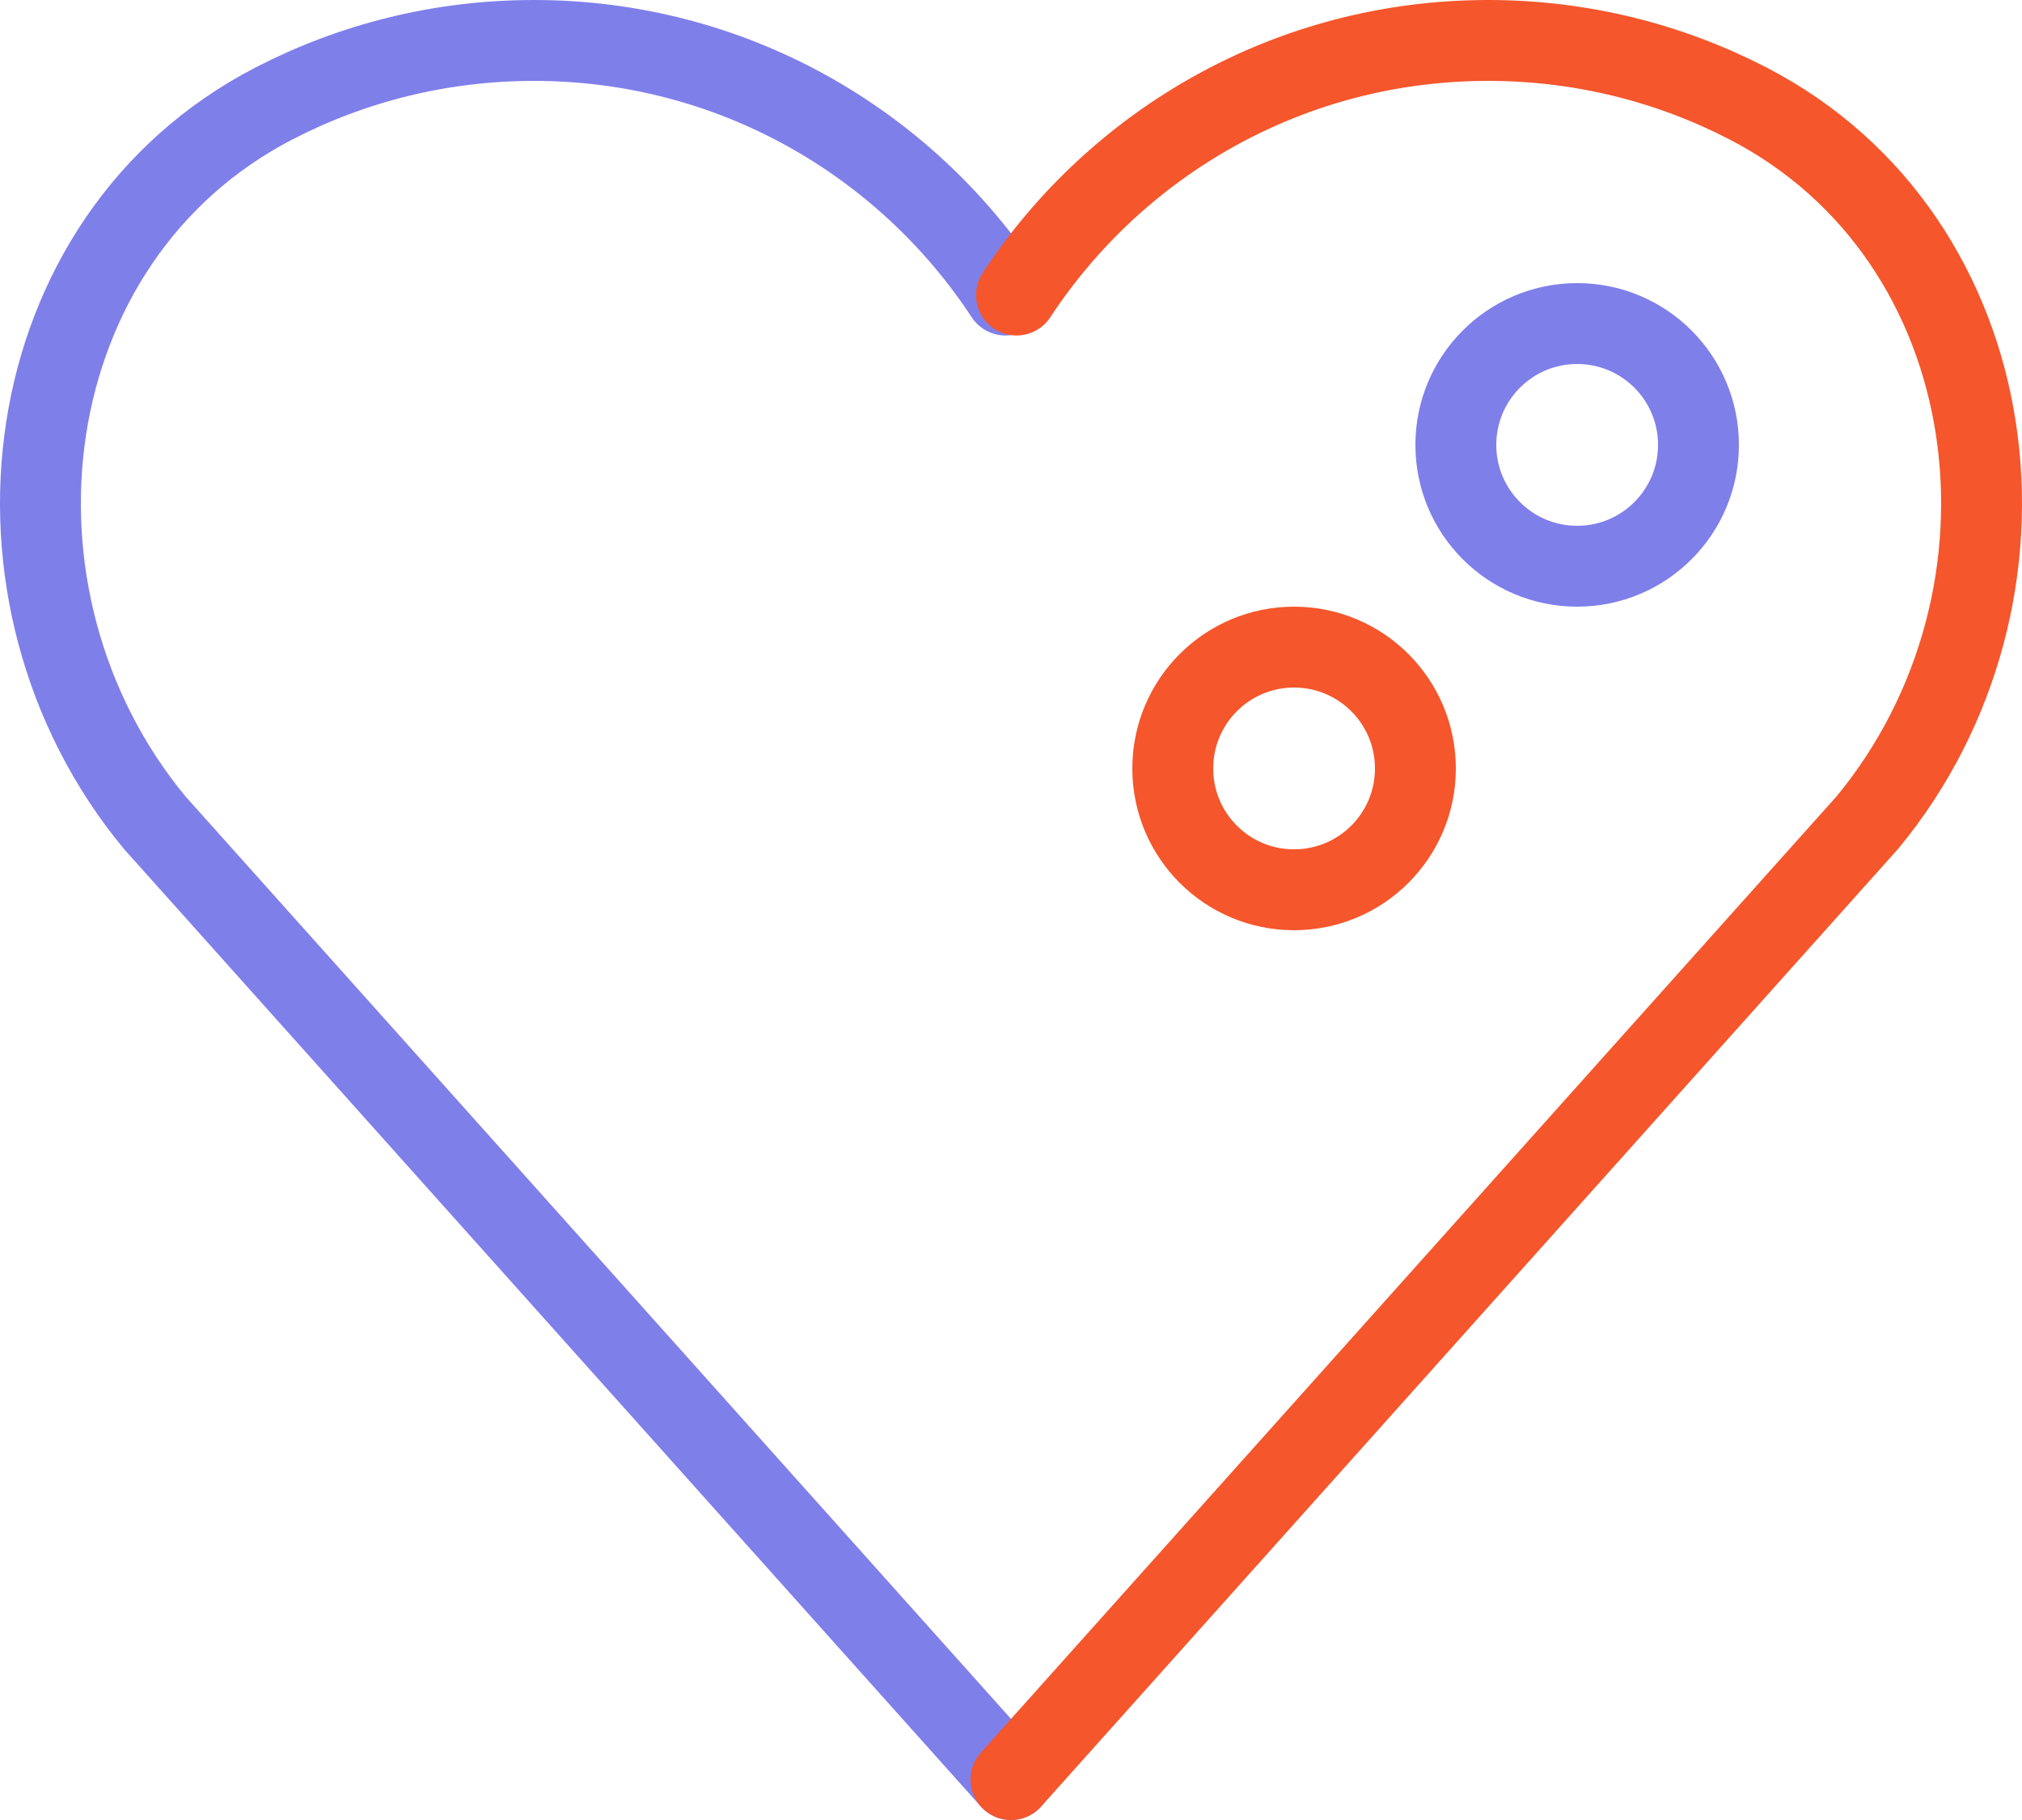
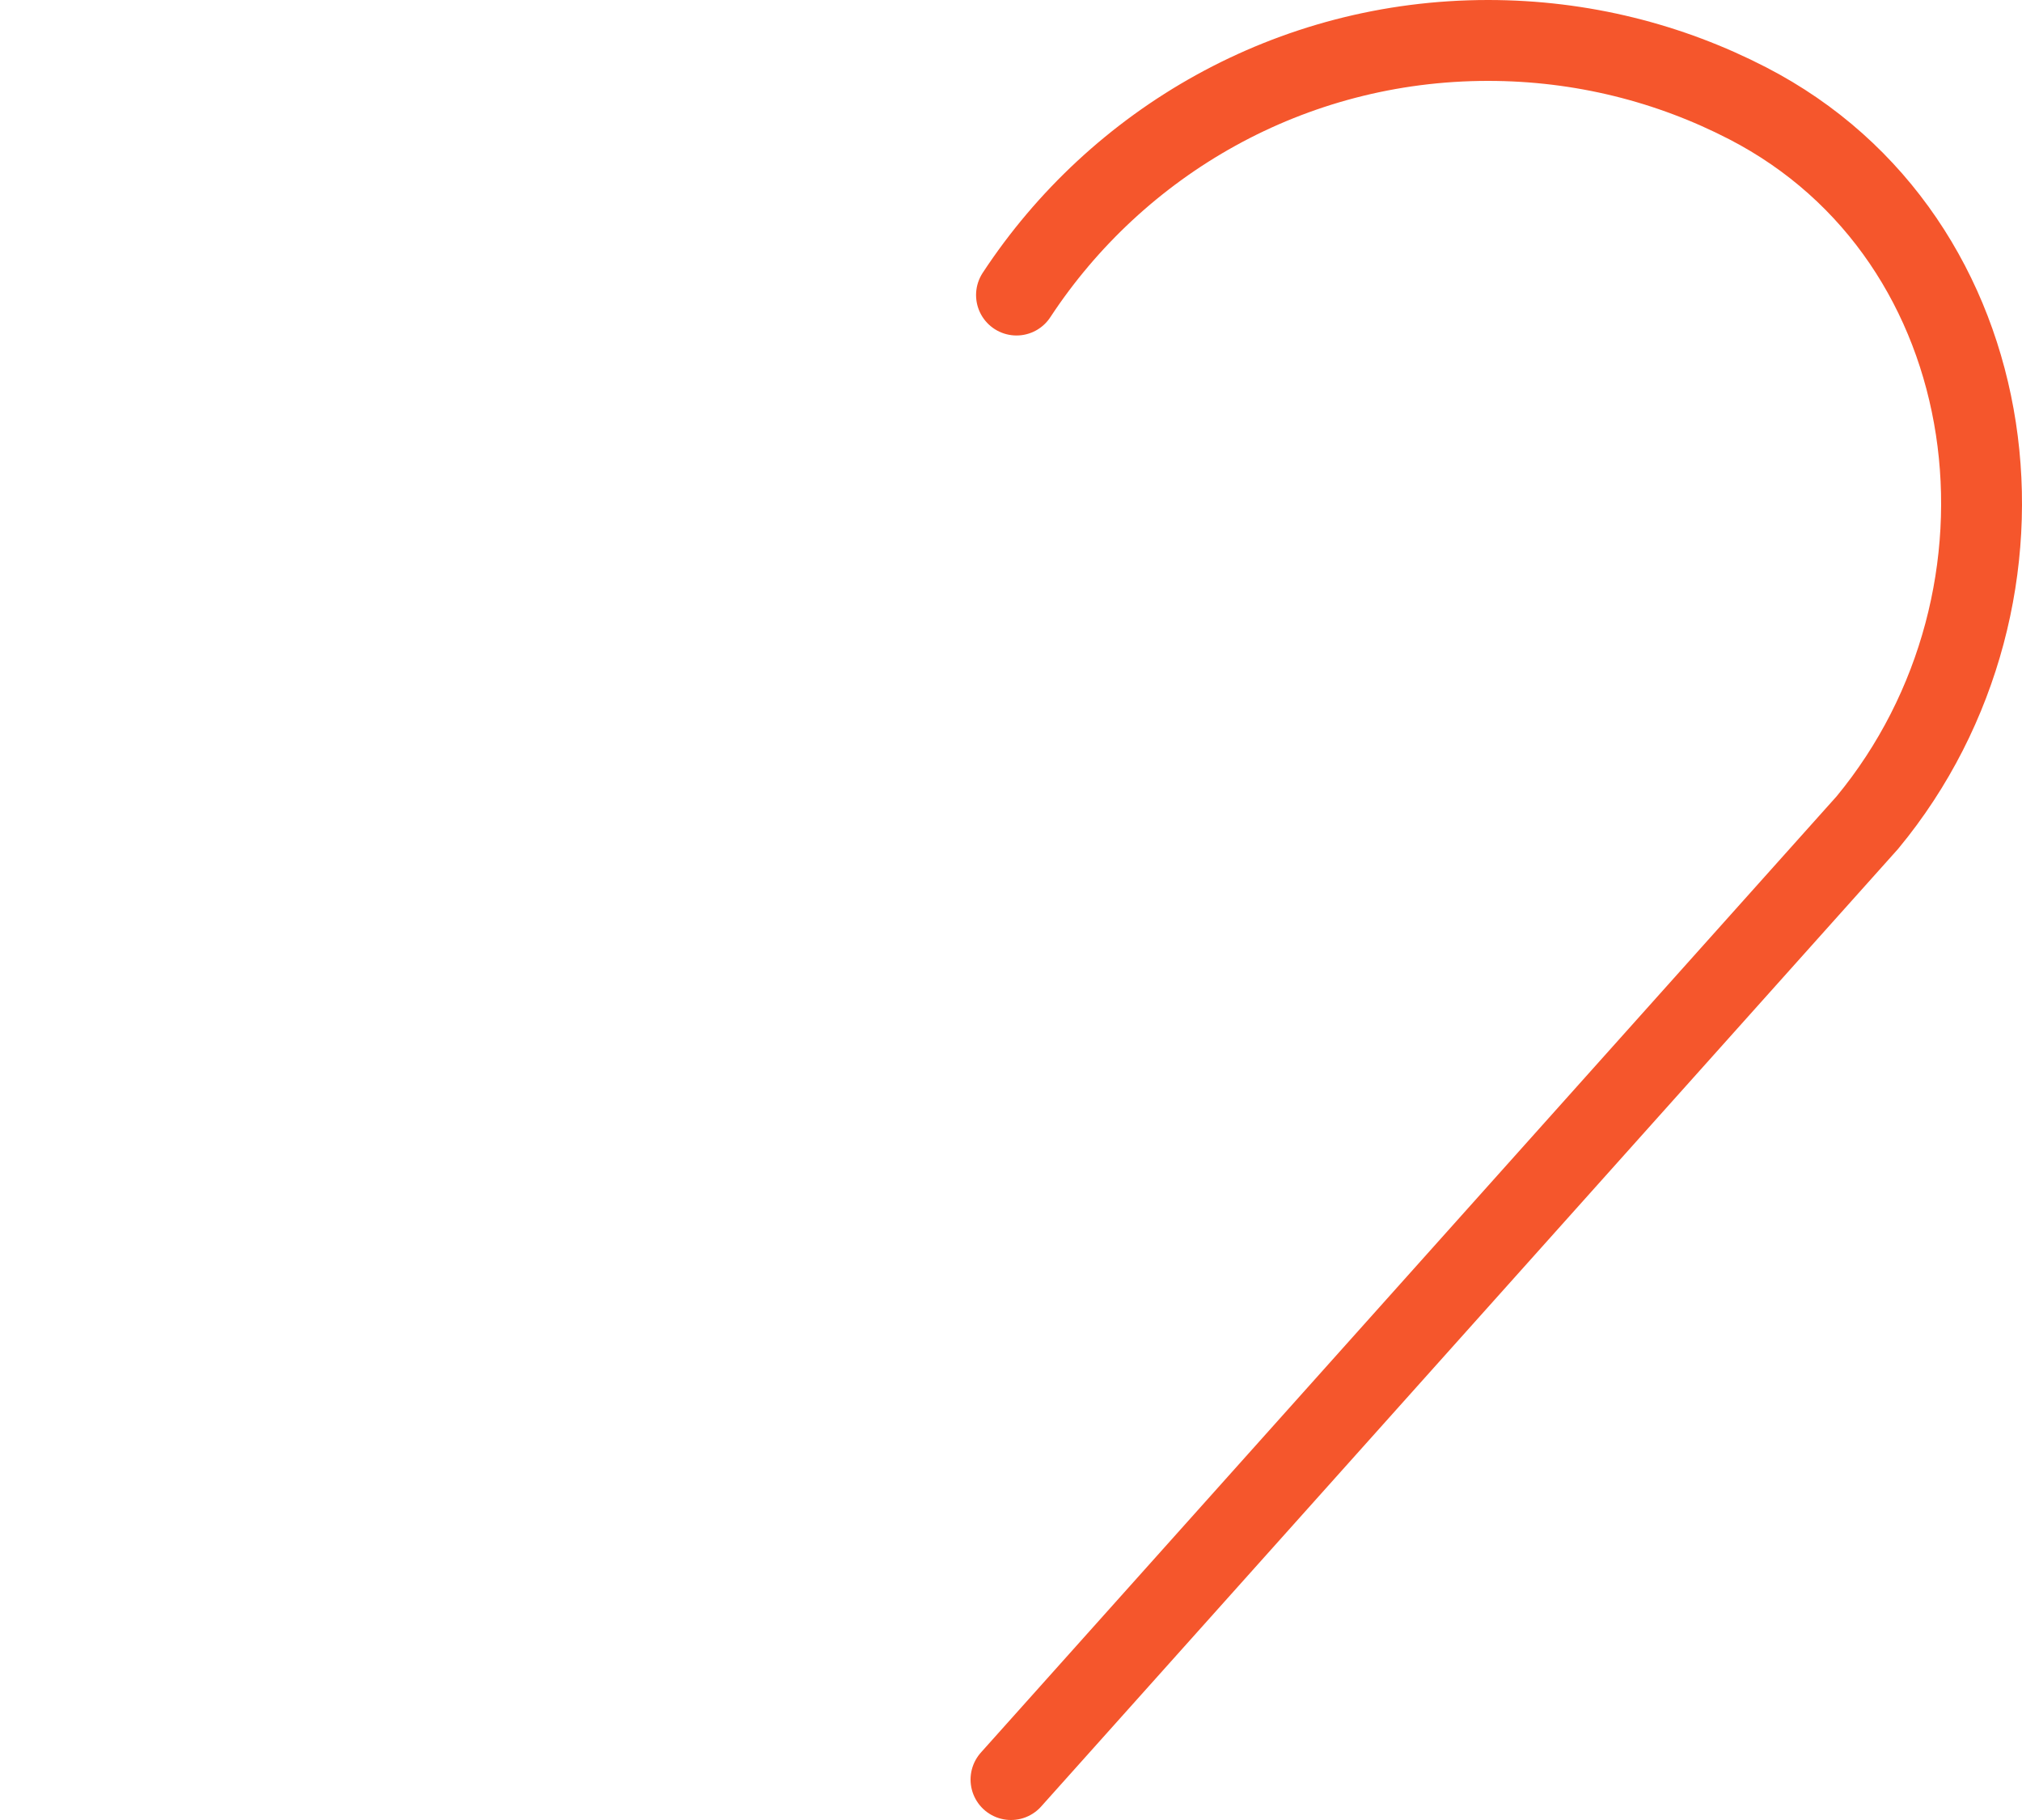
<svg xmlns="http://www.w3.org/2000/svg" width="50px" height="45px" viewBox="0 0 50 45" version="1.1">
  <title>Icons / Content / 02</title>
  <g id="💻-Desktop" stroke="none" stroke-width="1" fill="none" fill-rule="evenodd">
    <g id="SD-Small-Course-LP" transform="translate(-695, -8935)" stroke-width="2">
      <g id="Group" transform="translate(696, 8936)">
-         <path d="M23.864,6.295 C21.379,2.512 17.094,0 12.203,0 C9.887,0 7.708,0.561 5.787,1.552 C-0.689,4.891 -1.807,13.736 2.823,19.338 L24,43" id="Stroke-1" stroke="#7F7FEA" stroke-linecap="round" />
        <path d="M47.864,6.295 C45.379,2.512 41.094,0 36.203,0 C33.887,0 31.708,0.561 29.787,1.552 C23.311,4.891 22.193,13.736 26.823,19.338 L48,43" id="Stroke-1-Copy" stroke="#F5562C" stroke-linecap="round" transform="translate(36, 21.5) scale(-1, 1) translate(-36, -21.5) " />
-         <path d="M41,10 C41,11.657 39.657,13 38.001,13 C36.342,13 35,11.657 35,10 C35,8.343 36.342,7 38.001,7 C39.657,7 41,8.343 41,10 Z" id="Stroke-1" stroke="#7F7FEA" />
-         <path d="M34,18.001 C34,19.658 32.657,21 30.999,21 C29.342,21 28,19.658 28,18.001 C28,16.343 29.342,15 30.999,15 C32.657,15 34,16.343 34,18.001 Z" id="Stroke-3" stroke="#F5562C" />
      </g>
    </g>
  </g>
</svg>